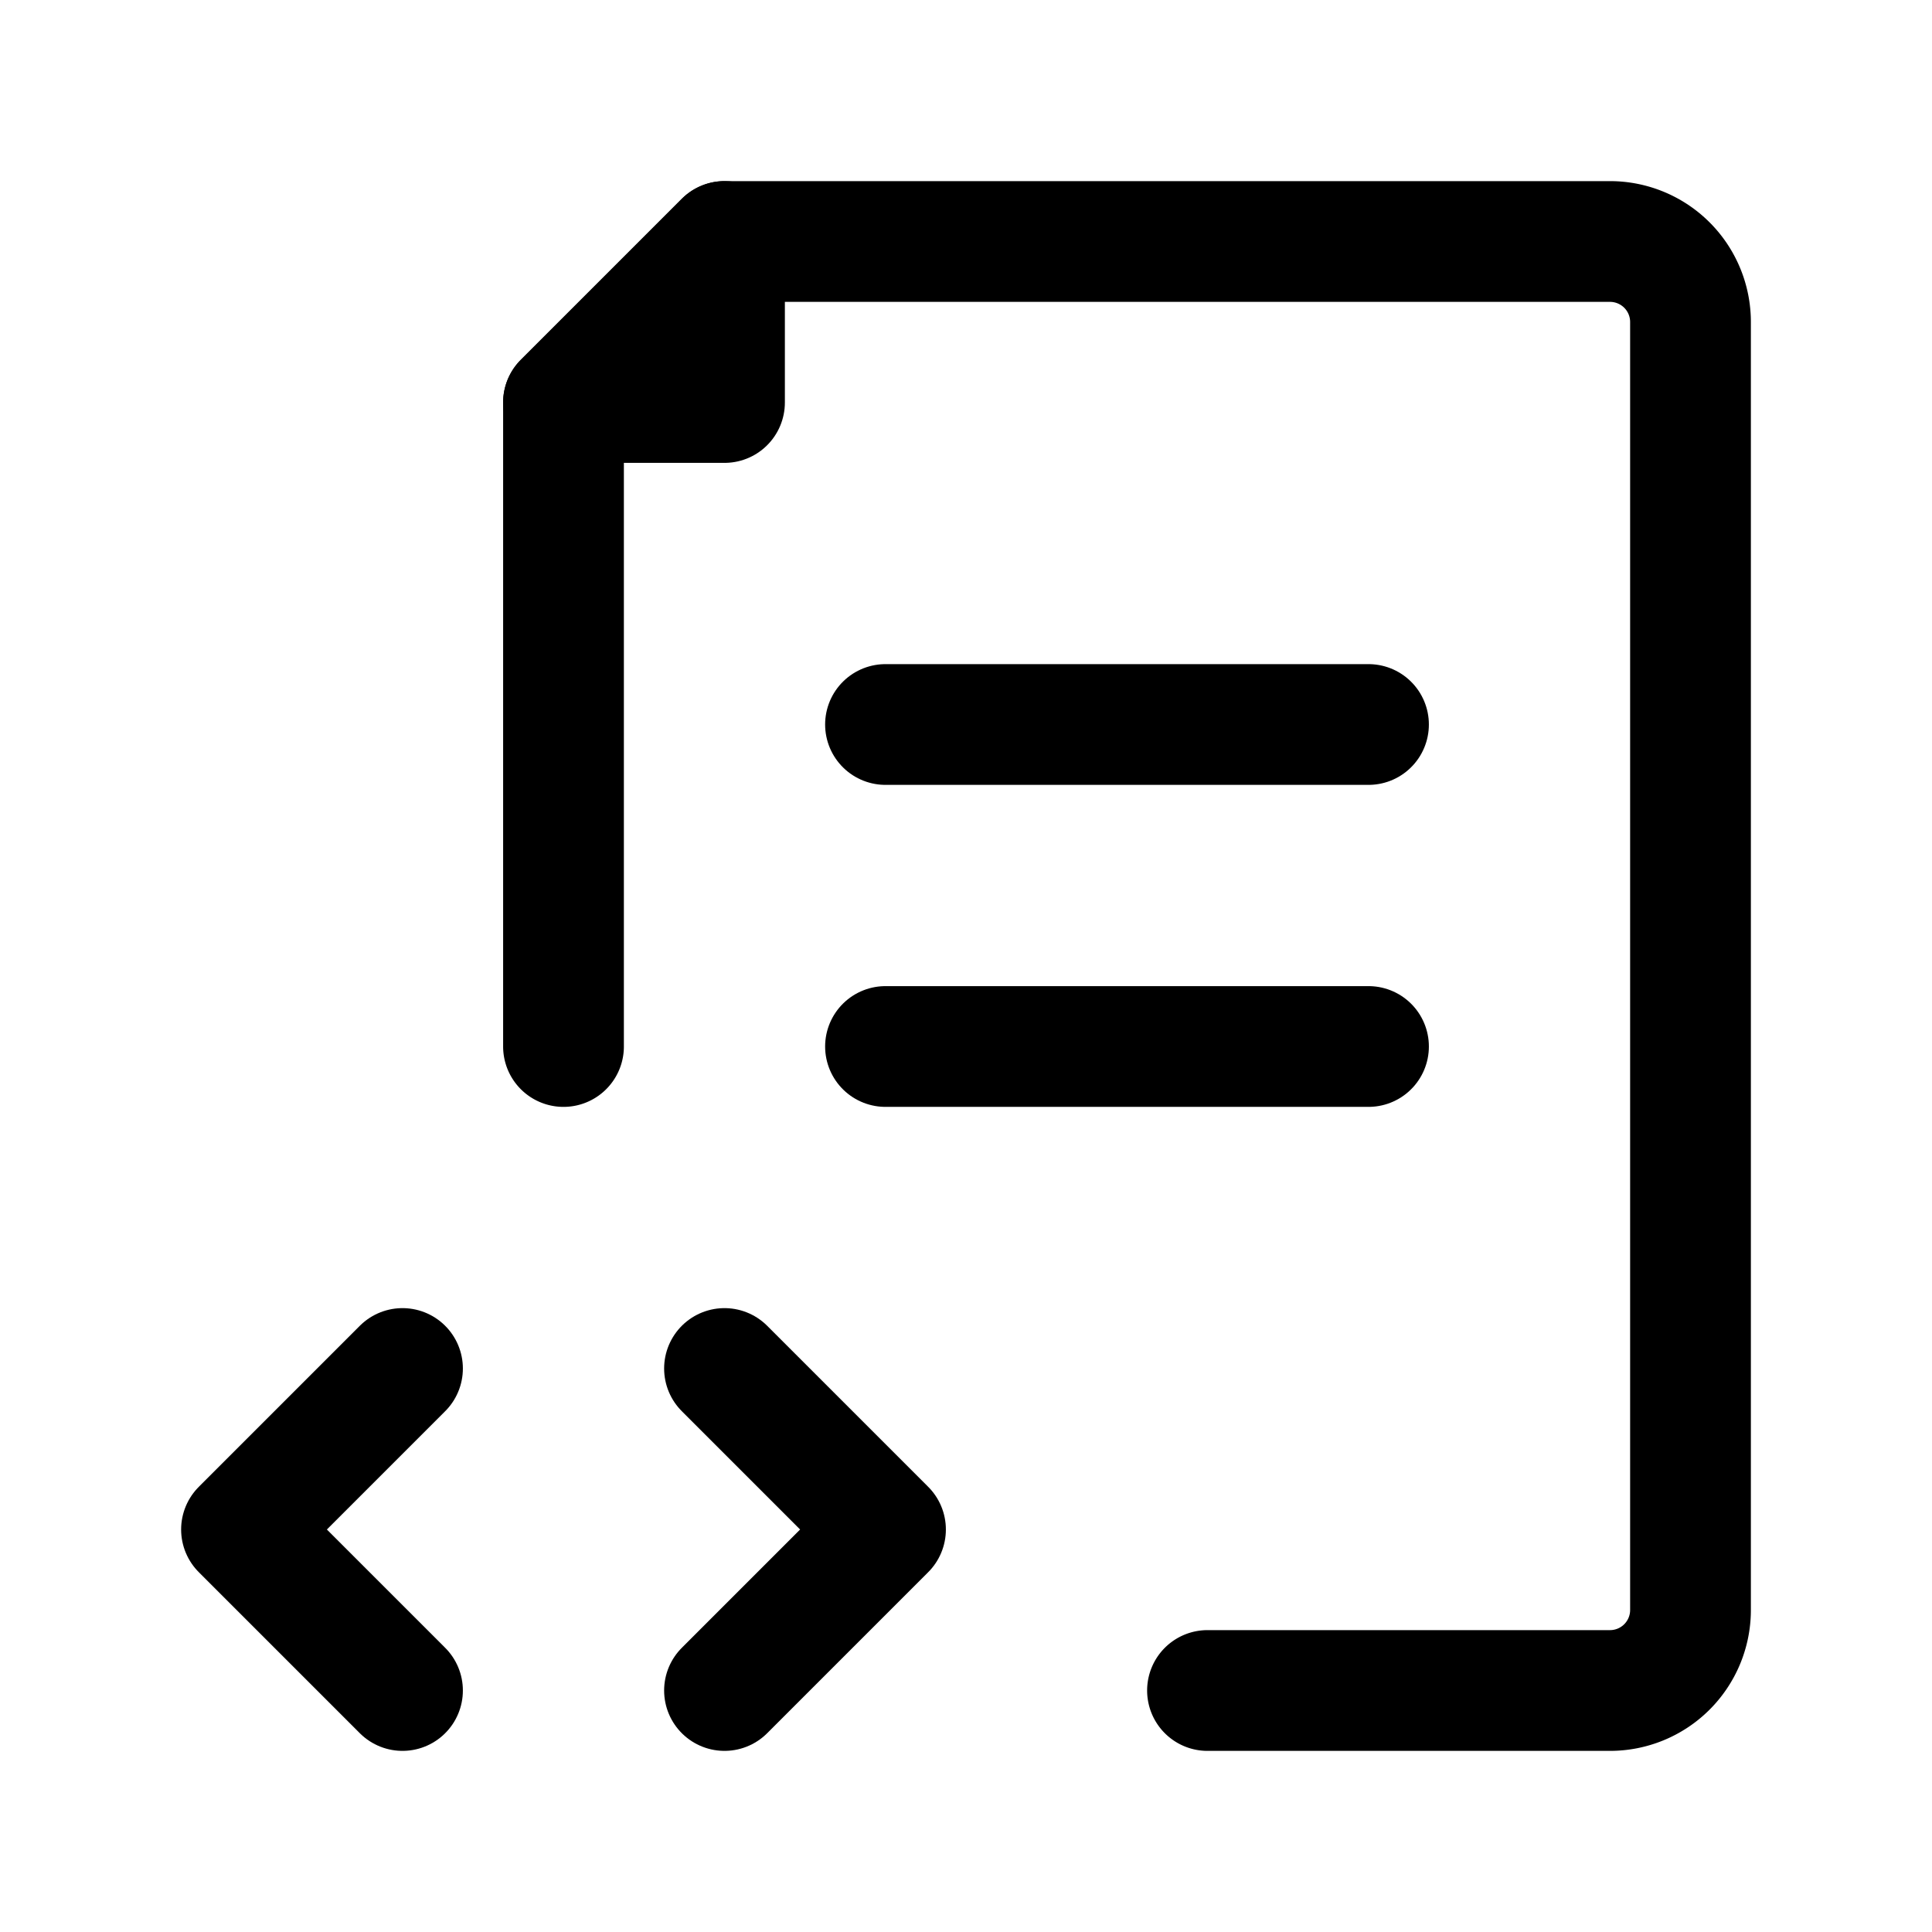
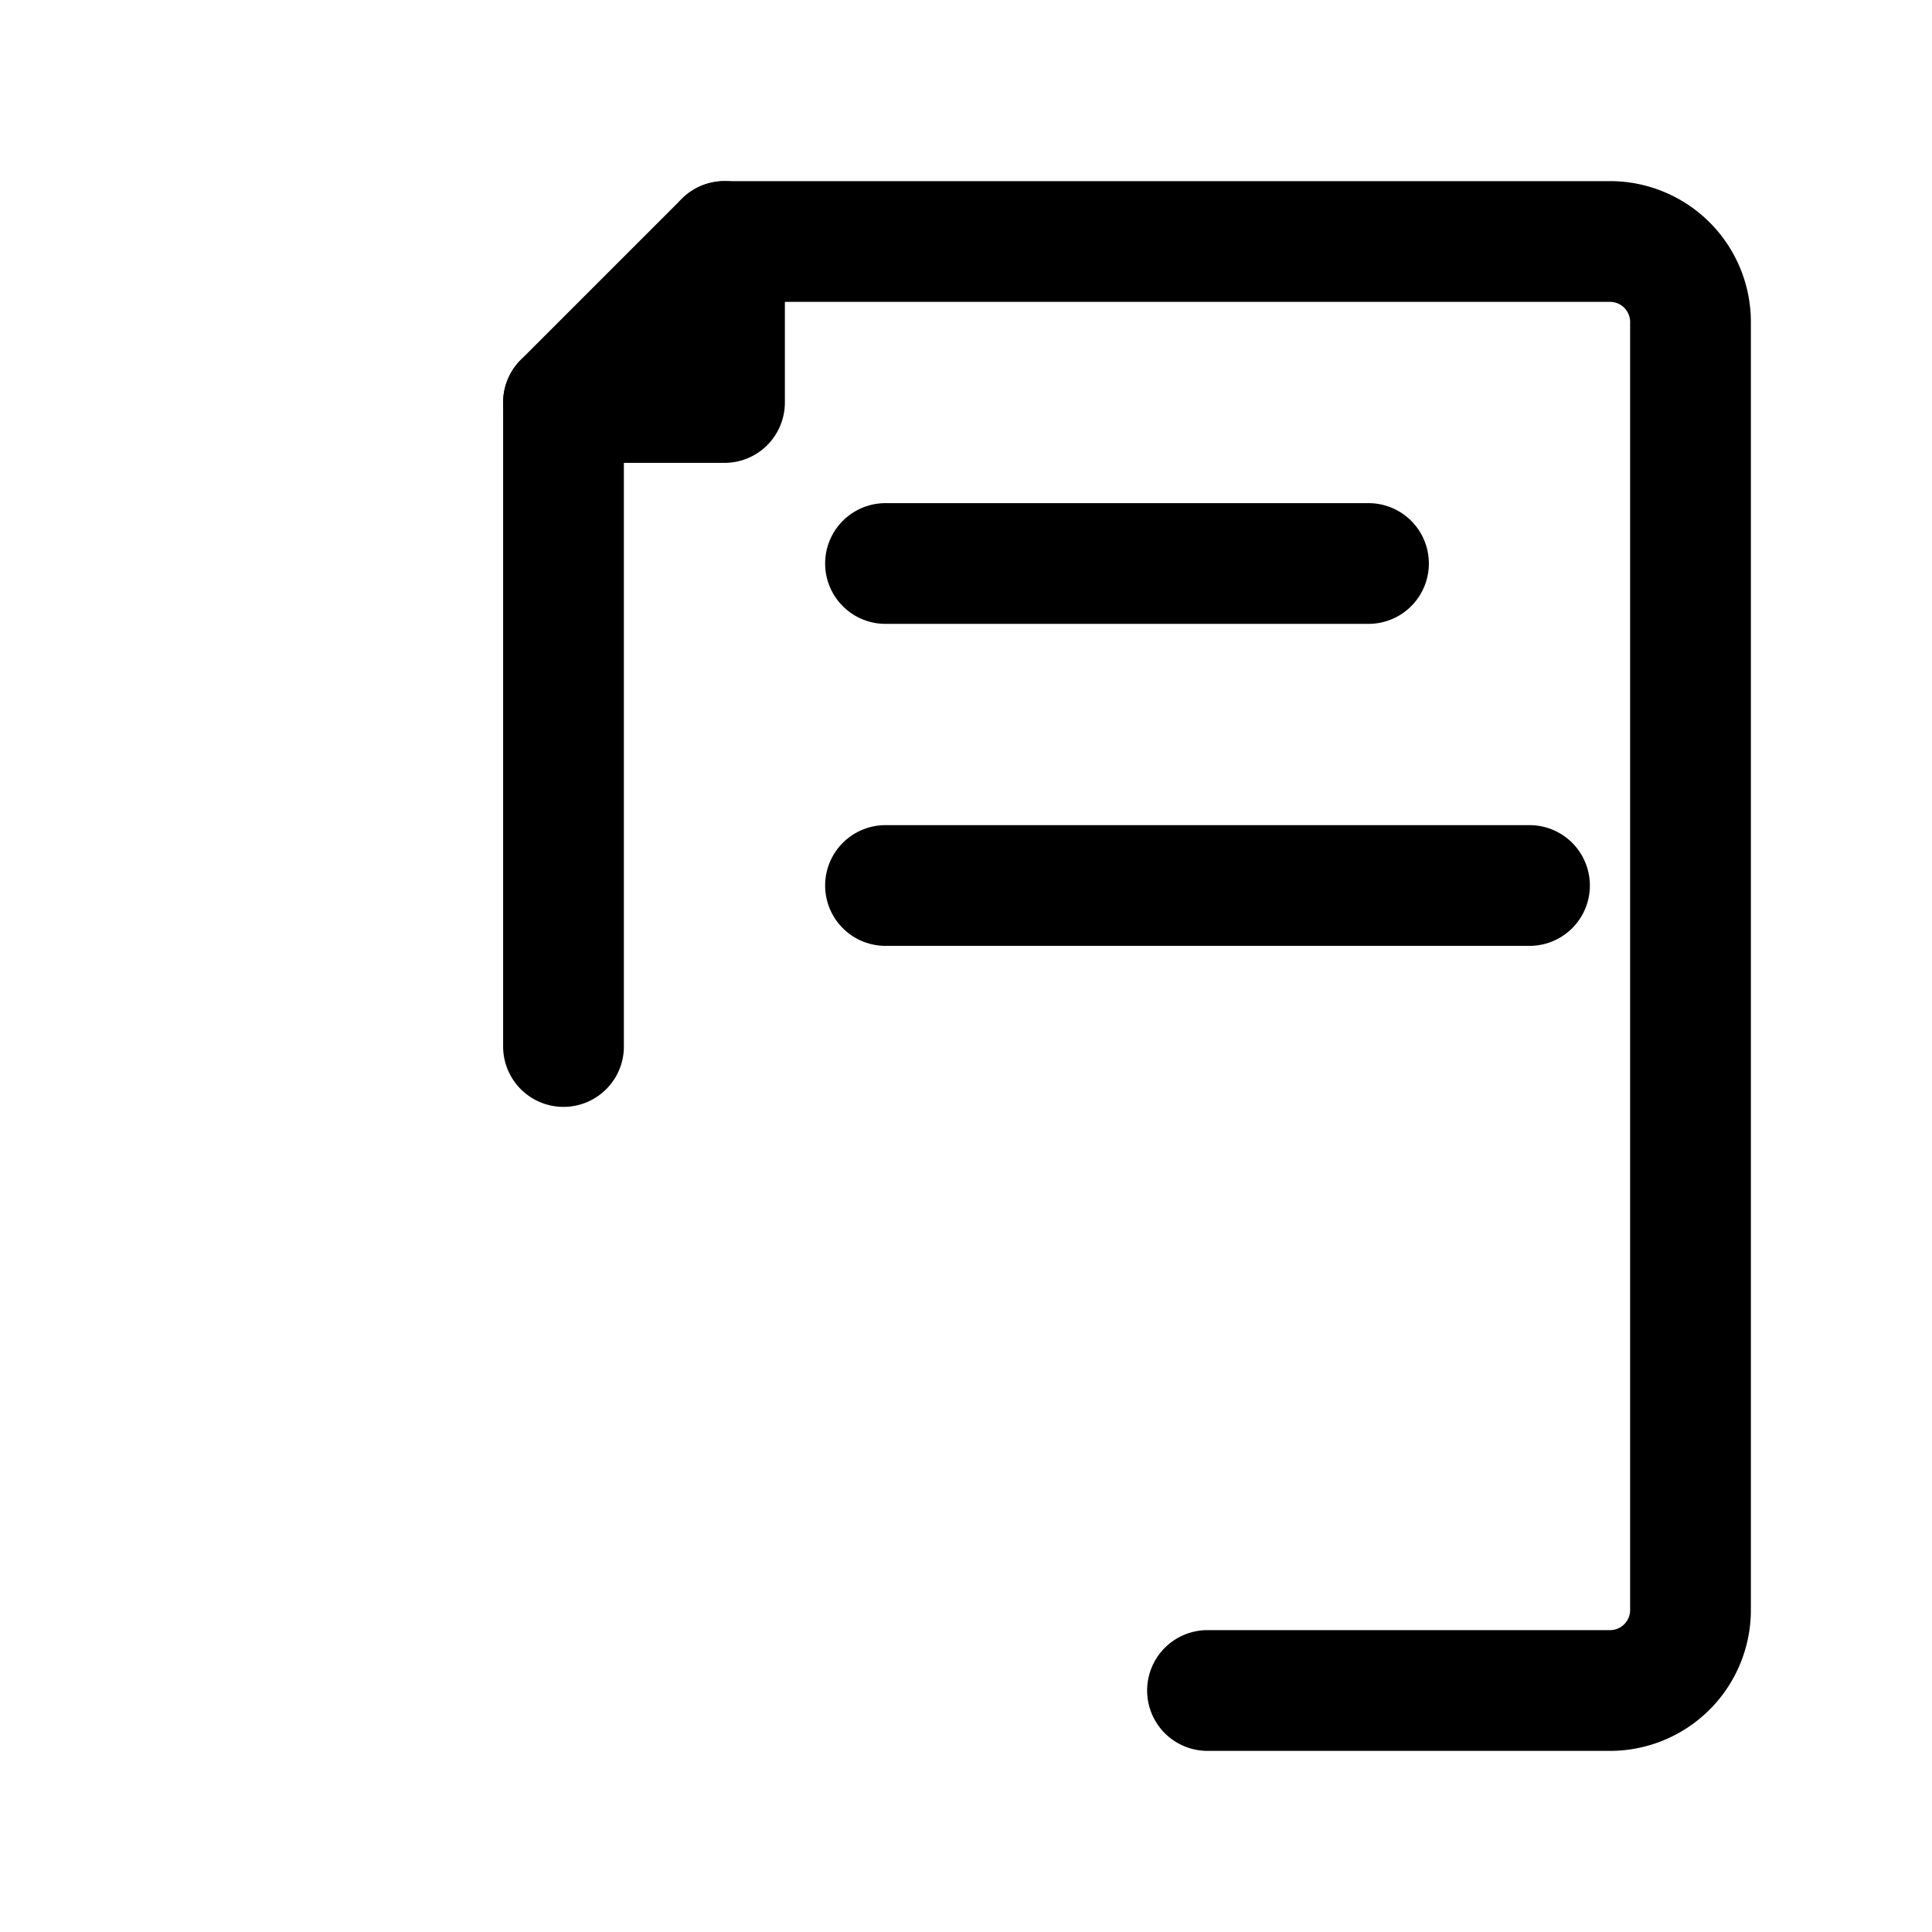
<svg xmlns="http://www.w3.org/2000/svg" fill="#000000" width="800px" height="800px" viewBox="0 0 24 24" id="file-code-6-1" data-name="Layer 1" class="icon line">
  <path id="primary" d="M7,13V5L9,3H20a1,1,0,0,1,1,1V20a1,1,0,0,1-1,1H15" style="fill: none; stroke: rgb(0, 0, 0); stroke-linecap: round; stroke-linejoin: round; stroke-width: 1.5;" />
-   <polyline id="primary-2" data-name="primary" points="5 17 3 19 5 21" style="fill: none; stroke: rgb(0, 0, 0); stroke-linecap: round; stroke-linejoin: round; stroke-width: 1.5;" />
-   <polyline id="primary-3" data-name="primary" points="9 21 11 19 9 17" style="fill: none; stroke: rgb(0, 0, 0); stroke-linecap: round; stroke-linejoin: round; stroke-width: 1.5;" />
-   <path id="primary-4" data-name="primary" d="M7,5H9V3Zm10,8H11m6-4H11" style="fill: none; stroke: rgb(0, 0, 0); stroke-linecap: round; stroke-linejoin: round; stroke-width: 1.5;" />
+   <path id="primary-4" data-name="primary" d="M7,5H9V3m10,8H11m6-4H11" style="fill: none; stroke: rgb(0, 0, 0); stroke-linecap: round; stroke-linejoin: round; stroke-width: 1.5;" />
</svg>